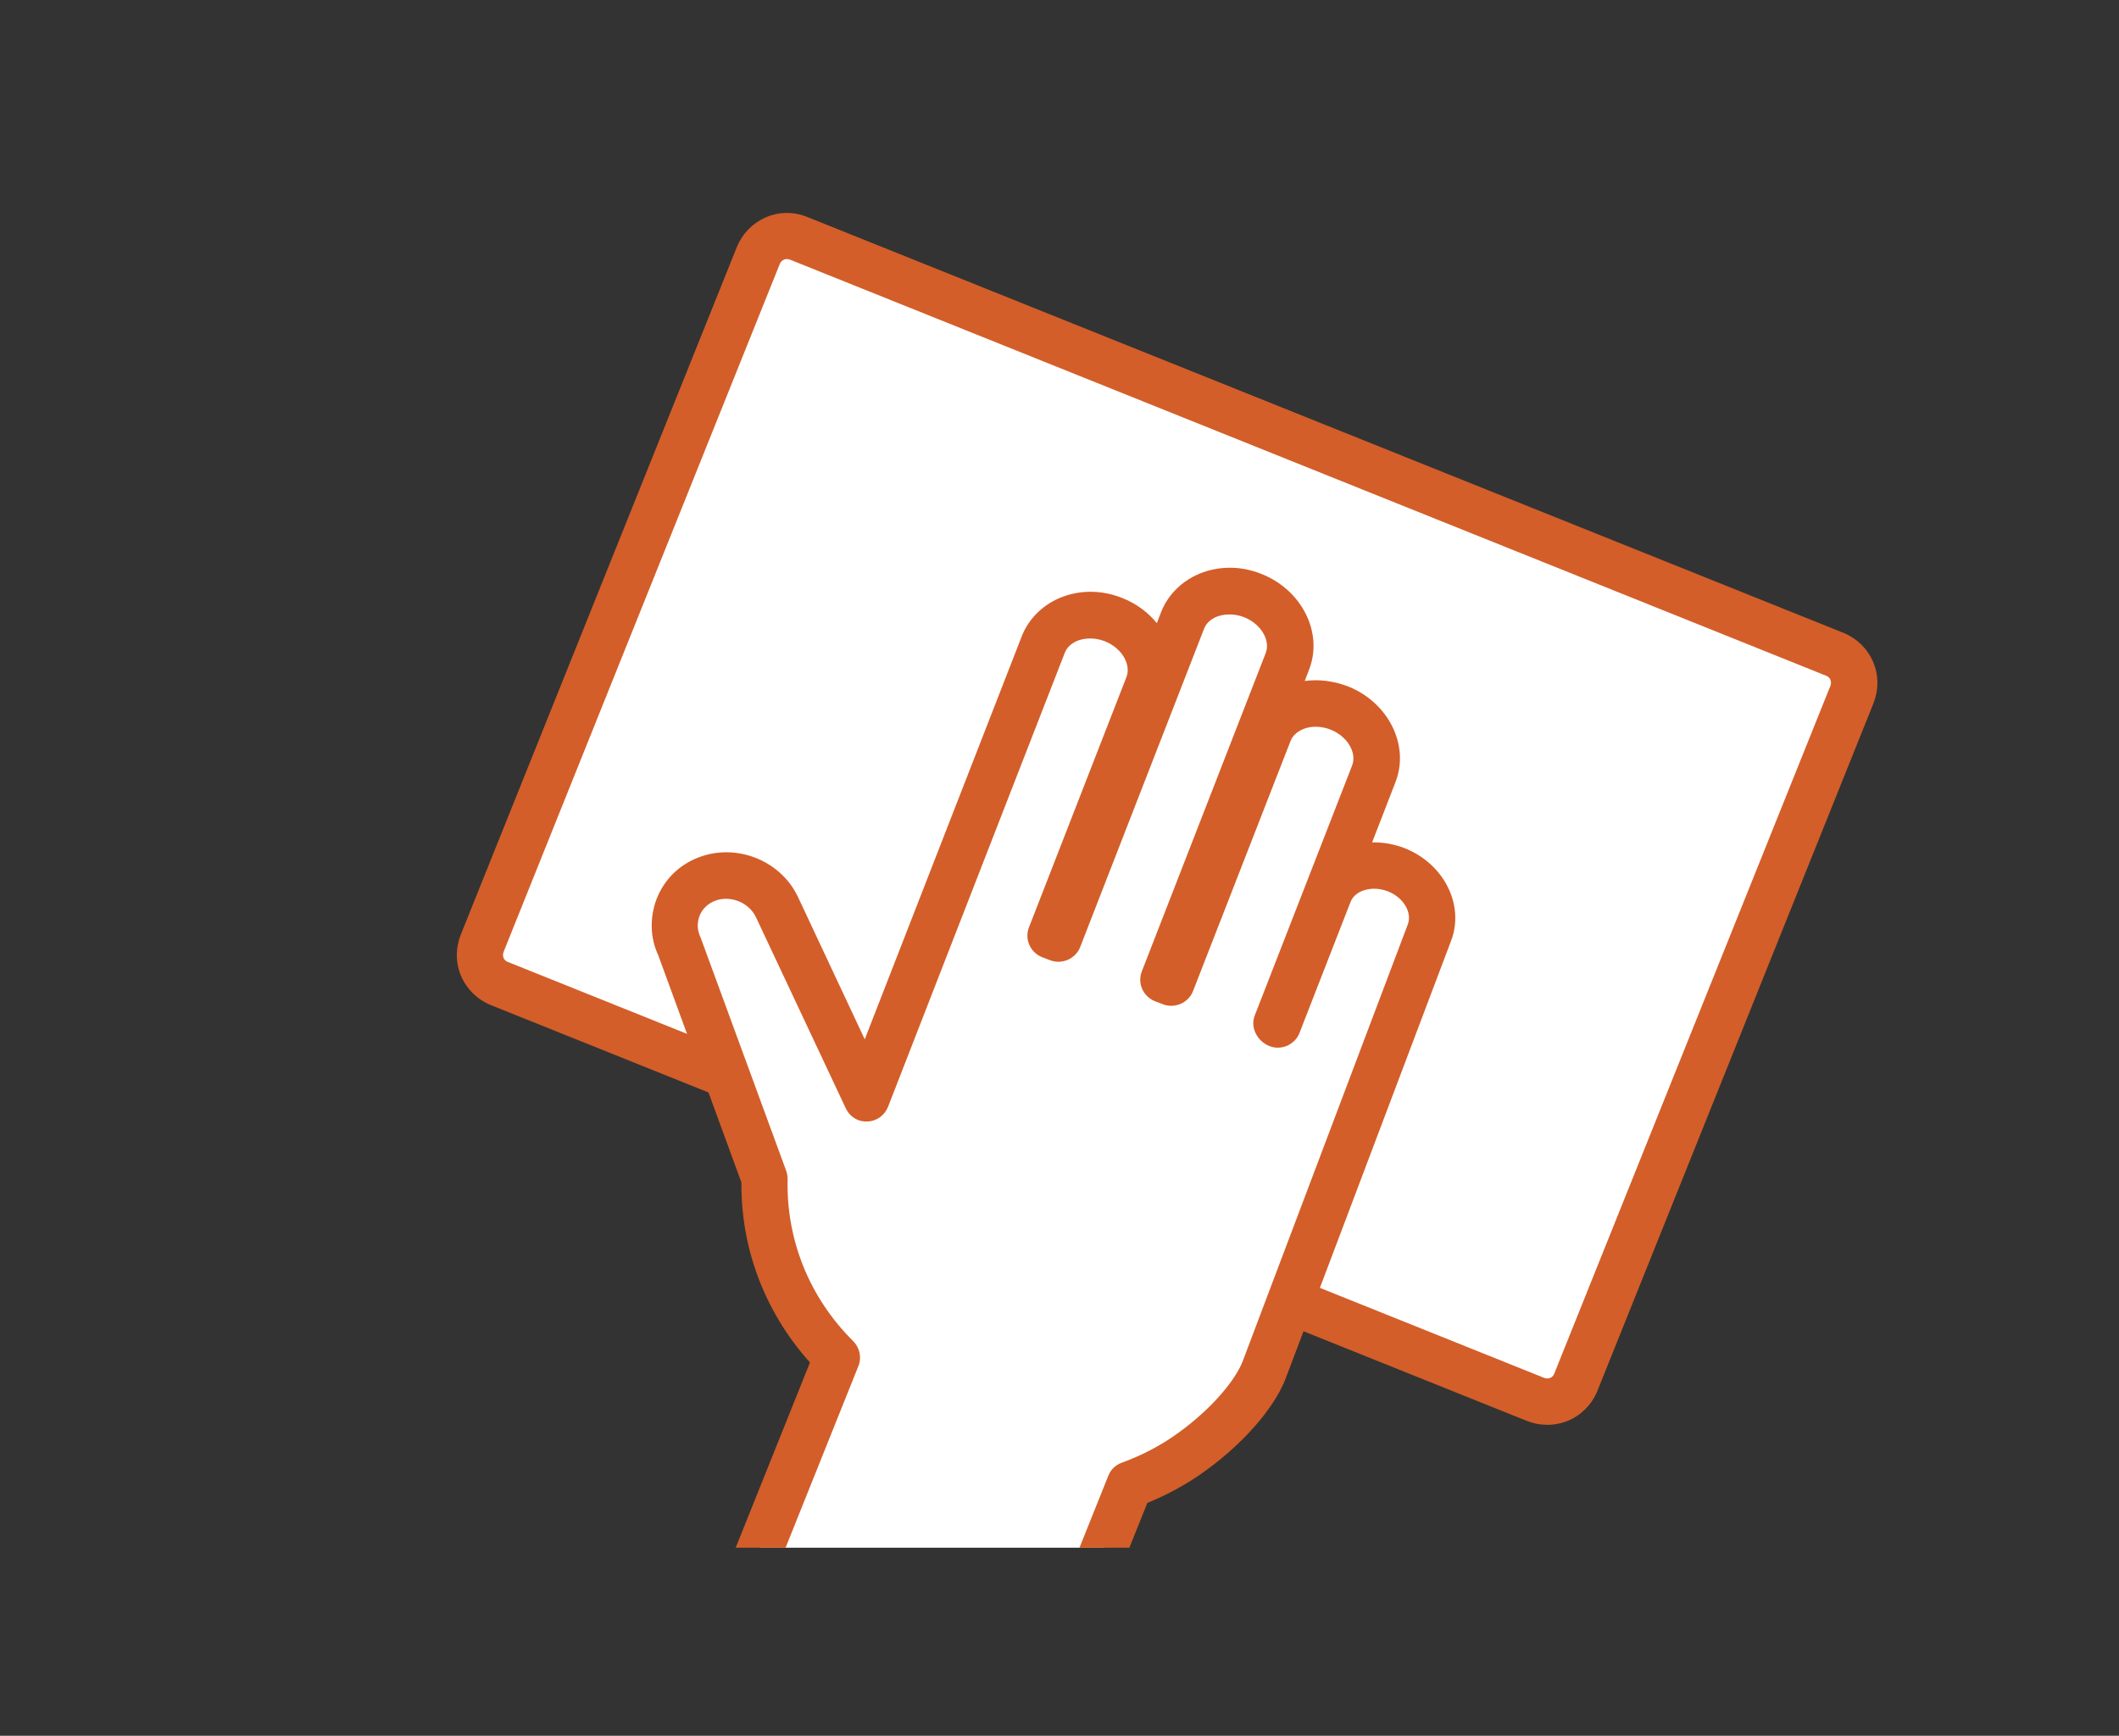
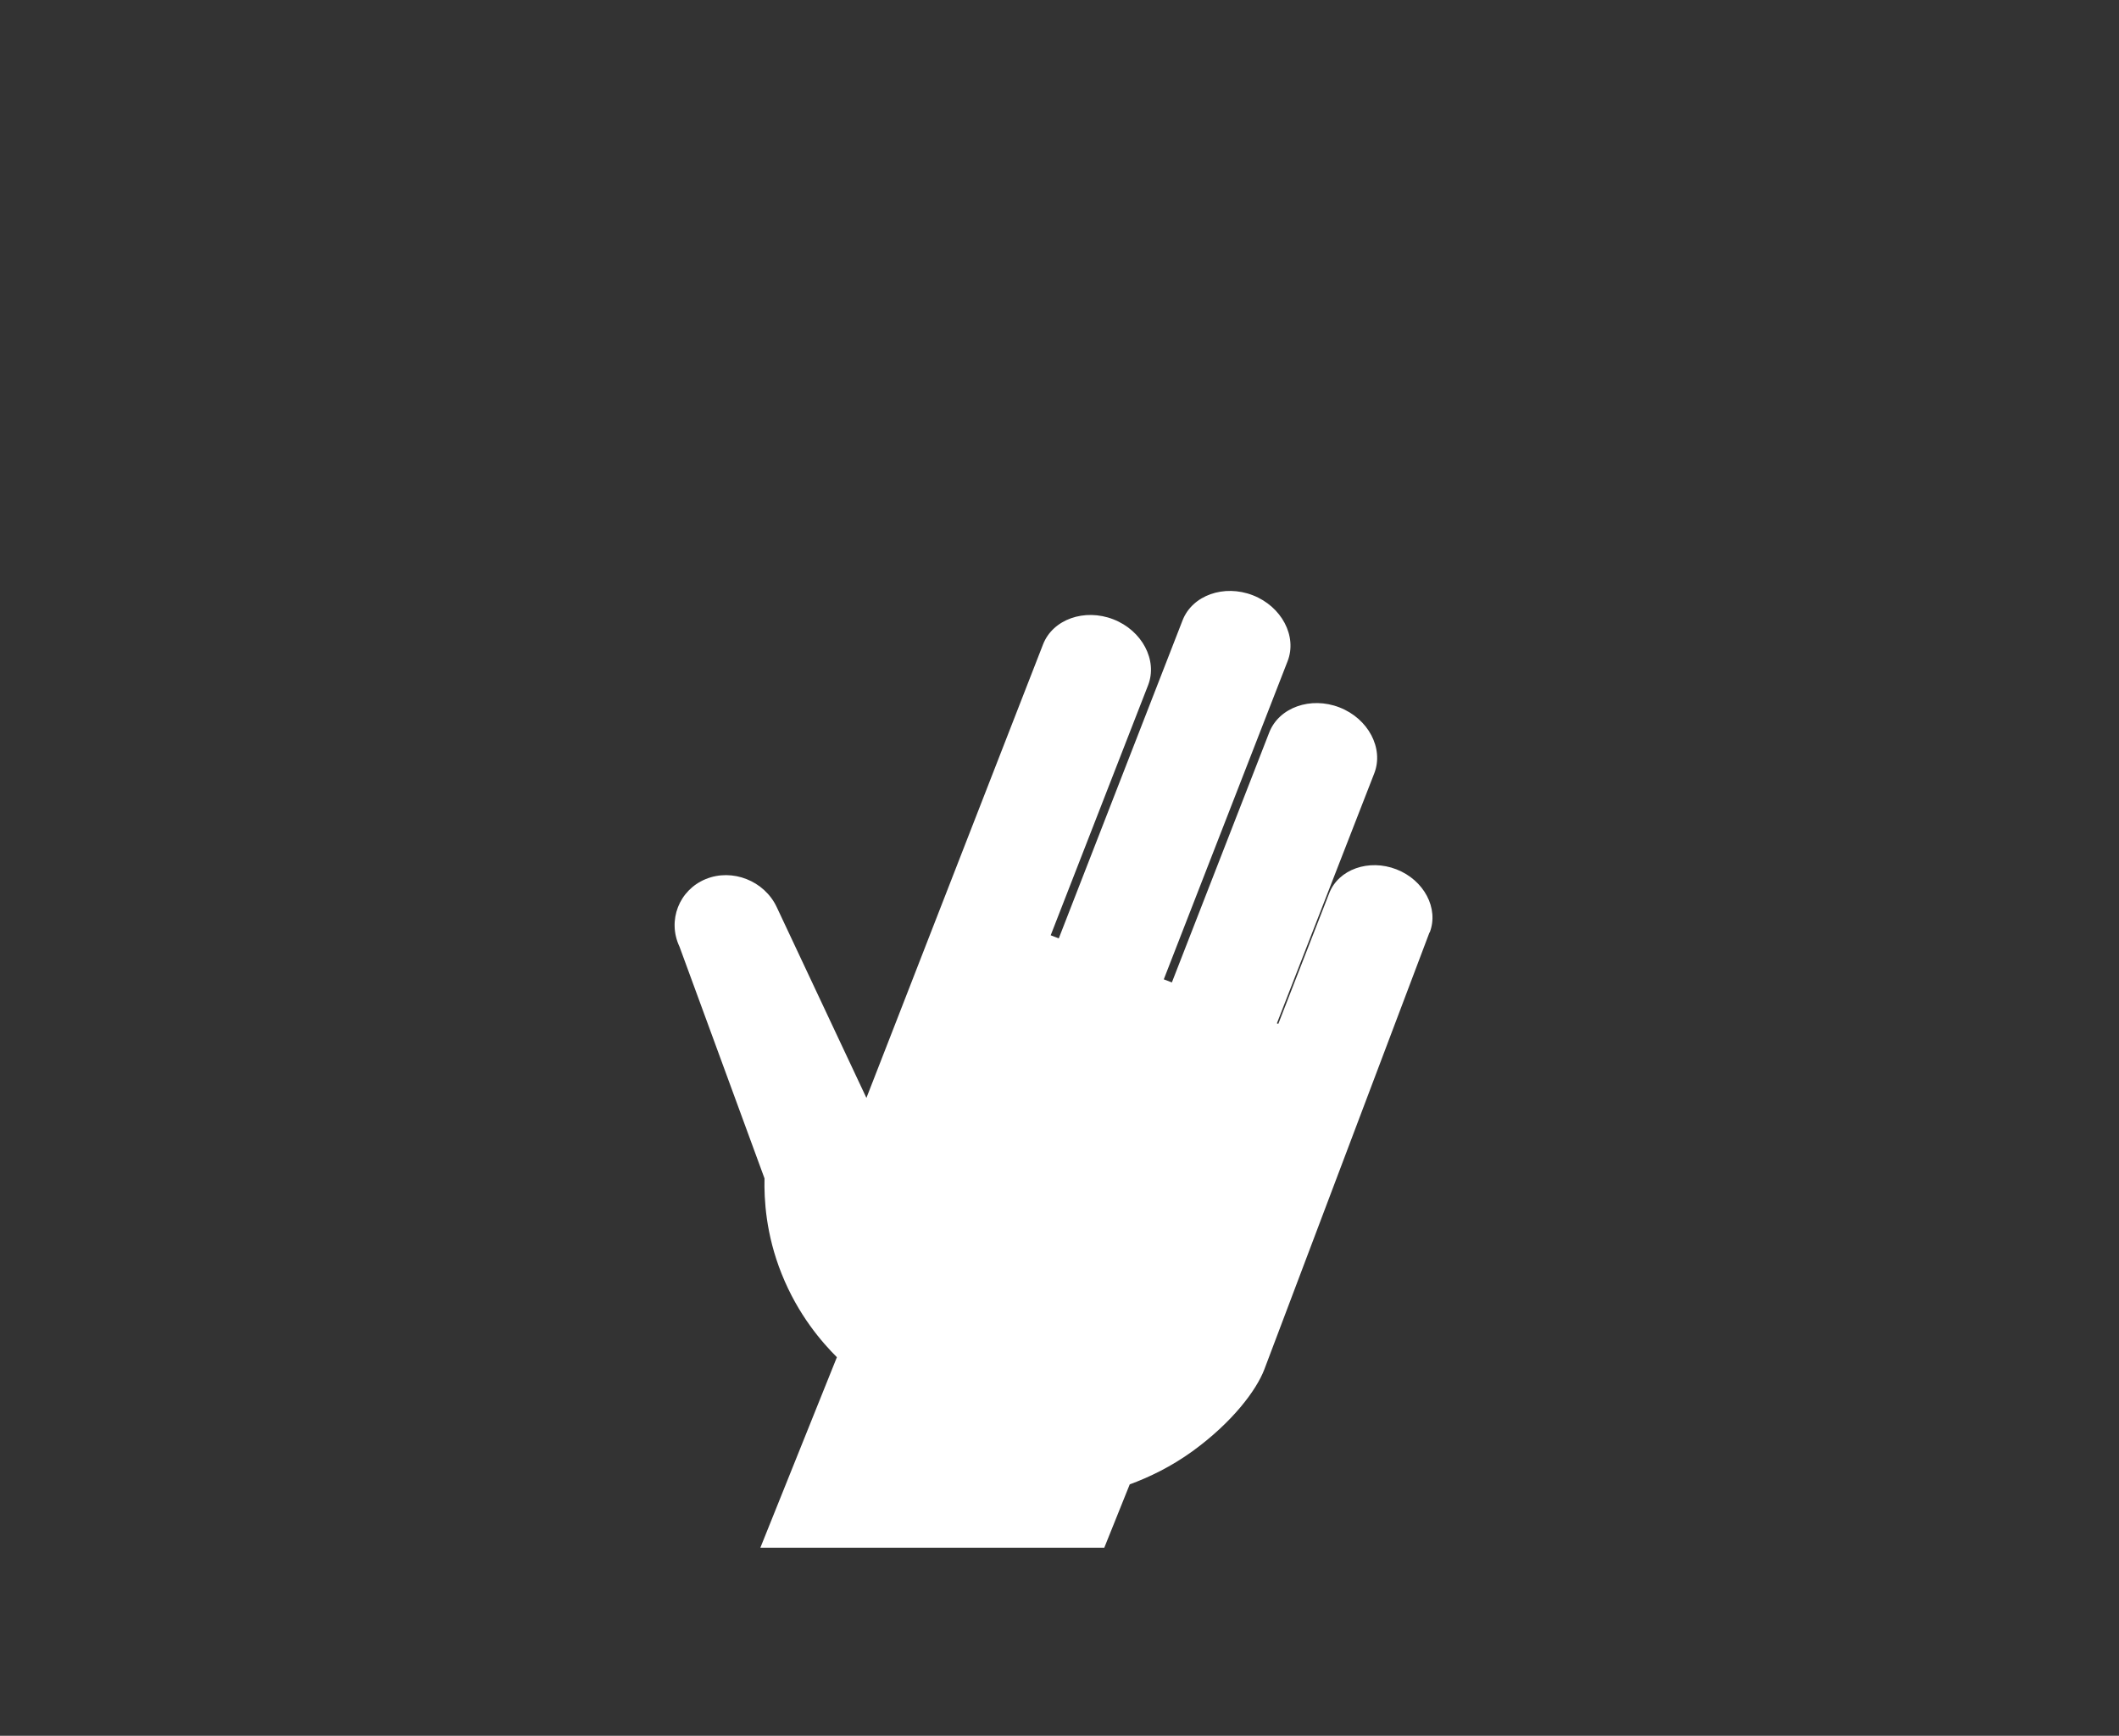
<svg xmlns="http://www.w3.org/2000/svg" id="_レイヤー_2" data-name="レイヤー 2" viewBox="0 0 89 72.9">
  <rect x="0" y="0" width="89" height="72.9" fill="#333333" stroke="none" />
  <defs>
    <style>
      .cls-1 {
        clip-path: url(#clippath);
      }

      .cls-2 {
        fill: none;
      }

      .cls-2, .cls-3, .cls-4 {
        stroke-width: 0px;
      }

      .cls-3 {
        fill: #d35e29;
      }

      .cls-4 {
        fill: #fff;
      }
    </style>
    <clipPath id="clippath">
      <rect class="cls-2" width="89" height="65" />
    </clipPath>
  </defs>
  <g id="artwork">
    <g class="cls-1">
      <g>
        <g>
-           <rect class="cls-4" x="24.27" y="17.52" width="49.5" height="33.72" rx="1.3" ry="1.3" transform="translate(16.34 -15.79) rotate(21.87)" />
-           <path class="cls-3" d="M64.99,59.84c-.29,0-.57-.05-.85-.16l-43.53-17.47c-.56-.23-1-.66-1.24-1.21-.24-.56-.24-1.17-.02-1.74l11.6-28.89c.23-.56.66-1,1.21-1.24s1.17-.25,1.74-.02l43.53,17.47c.56.23,1,.66,1.24,1.21.24.56.24,1.17.02,1.74l-11.6,28.89c-.23.56-.66,1-1.21,1.24-.29.12-.59.18-.89.18ZM33.05,10.88c-.06,0-.1.01-.13.03-.05.02-.13.07-.17.18l-11.6,28.89c-.04.11-.02.2,0,.25.02.05.07.13.18.17l43.53,17.47h0c.11.04.2.02.25,0,.05-.02.13-.07.17-.18l11.6-28.89c.04-.11.02-.2,0-.25-.02-.05-.07-.13-.18-.17L33.17,10.9s-.08-.02-.12-.02Z" />
-         </g>
+           </g>
        <g>
          <path class="cls-4" d="M60.05,39.16c.39-1.01-.24-2.2-1.4-2.65-1.16-.45-2.43,0-2.82,1l-2.14,5.49-.06-.02,4.09-10.5c.41-1.05-.25-2.3-1.46-2.77h0c-1.21-.47-2.54,0-2.95,1.05l-4.09,10.5-.34-.13,5.2-13.36c.41-1.05-.25-2.3-1.46-2.77h0c-1.21-.47-2.54,0-2.95,1.05l-5.2,13.36-.34-.13,4.09-10.5c.41-1.05-.25-2.3-1.46-2.77s-2.54,0-2.95,1.05l-4.83,12.4-1.3,3.34-1.29,3.31-3.77-8.02c-.52-1.1-1.86-1.63-2.98-1.17-1.12.46-1.62,1.74-1.1,2.84,1.19,3.24,2.38,6.49,3.57,9.73-.02.86.05,2.34.72,4.01.69,1.73,1.7,2.88,2.32,3.5-1.33,3.31-2.66,6.62-3.99,9.93l12.44,4.99,3.85-9.58c.82-.3,1.73-.74,2.62-1.38,1.7-1.23,2.7-2.58,3.03-3.44,2.31-6.12,4.63-12.24,6.94-18.36Z" />
-           <path class="cls-3" d="M43.61,72.9c-.12,0-.24-.02-.36-.07l-12.44-4.99c-.5-.2-.74-.77-.54-1.27l3.75-9.35c-.89-.98-1.6-2.13-2.09-3.35-.54-1.35-.8-2.76-.79-4.21l-3.5-9.56c-.33-.7-.36-1.56-.06-2.35.31-.79.91-1.4,1.71-1.72,1.6-.65,3.5.09,4.23,1.65l2.8,5.97,6.6-16.94c.3-.76.94-1.37,1.75-1.66.78-.28,1.65-.26,2.45.06.6.23,1.1.61,1.47,1.06l.18-.47c.3-.76.94-1.37,1.75-1.66.78-.28,1.65-.26,2.45.06,1.71.67,2.62,2.48,2.01,4.03l-.18.47c.59-.08,1.21,0,1.8.22,1.71.67,2.62,2.48,2.01,4.03l-.98,2.53c.46-.01.92.07,1.36.24,1.66.65,2.54,2.4,1.95,3.91l-6.94,18.36c-.36.96-1.44,2.48-3.37,3.88-.74.54-1.56.99-2.44,1.35l-3.69,9.19c-.15.38-.52.61-.9.61ZM32.44,66.39l10.63,4.27,3.48-8.68c.1-.26.31-.46.57-.55.87-.32,1.67-.74,2.38-1.26,1.48-1.07,2.42-2.28,2.69-2.99l6.94-18.36s0,0,0,0c.19-.5-.19-1.14-.85-1.39-.34-.13-.71-.14-1.02-.03-.15.05-.43.19-.54.49l-2.14,5.49c-.09.24-.28.43-.52.54-.24.1-.5.11-.75.01-.5-.2-.81-.78-.61-1.28l4.09-10.5c.21-.54-.2-1.23-.91-1.51-.36-.14-.76-.16-1.09-.04-.17.06-.47.21-.59.53l-4.09,10.49c-.09.24-.28.43-.52.54-.24.1-.5.11-.74.02l-.34-.13c-.5-.2-.75-.76-.55-1.26l5.2-13.36c.21-.54-.2-1.23-.91-1.51-.36-.14-.76-.15-1.09-.04-.17.06-.47.21-.59.53l-5.2,13.36c-.09.24-.28.43-.52.54-.24.1-.5.11-.74.02l-.34-.13c-.5-.2-.75-.76-.55-1.26l4.09-10.5c.21-.54-.2-1.23-.91-1.51-.36-.14-.76-.15-1.09-.04-.17.06-.47.21-.59.53l-7.42,19.06c-.14.36-.48.61-.87.62-.41.02-.75-.21-.91-.56l-3.77-8.02c-.3-.63-1.09-.94-1.74-.68-.29.12-.52.34-.63.63-.11.29-.1.6.04.89l3.6,9.81c.04.11.06.24.06.36-.03,1.25.19,2.47.65,3.63.47,1.18,1.2,2.27,2.1,3.16.28.28.37.69.22,1.06l-3.62,9.03Z" />
        </g>
      </g>
    </g>
  </g>
</svg>